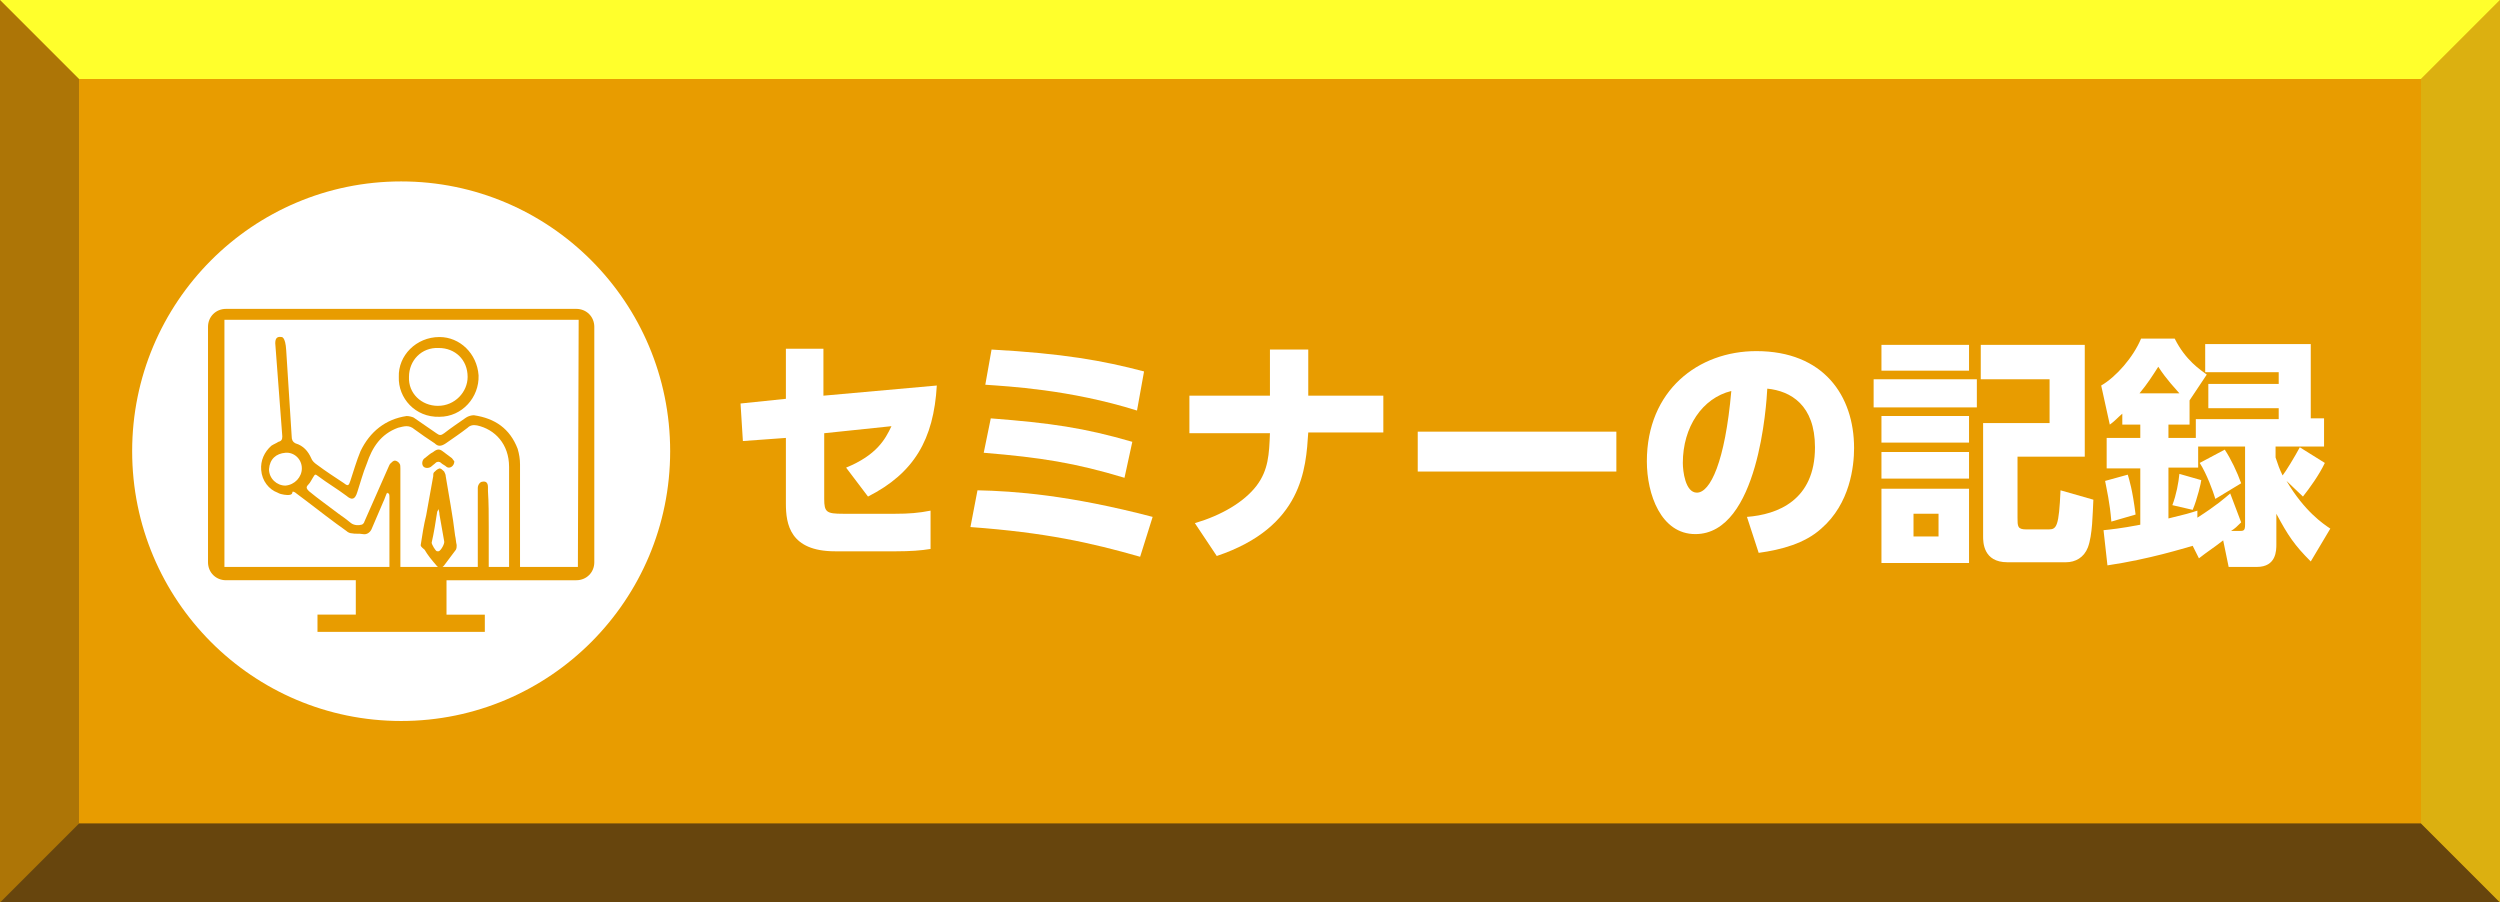
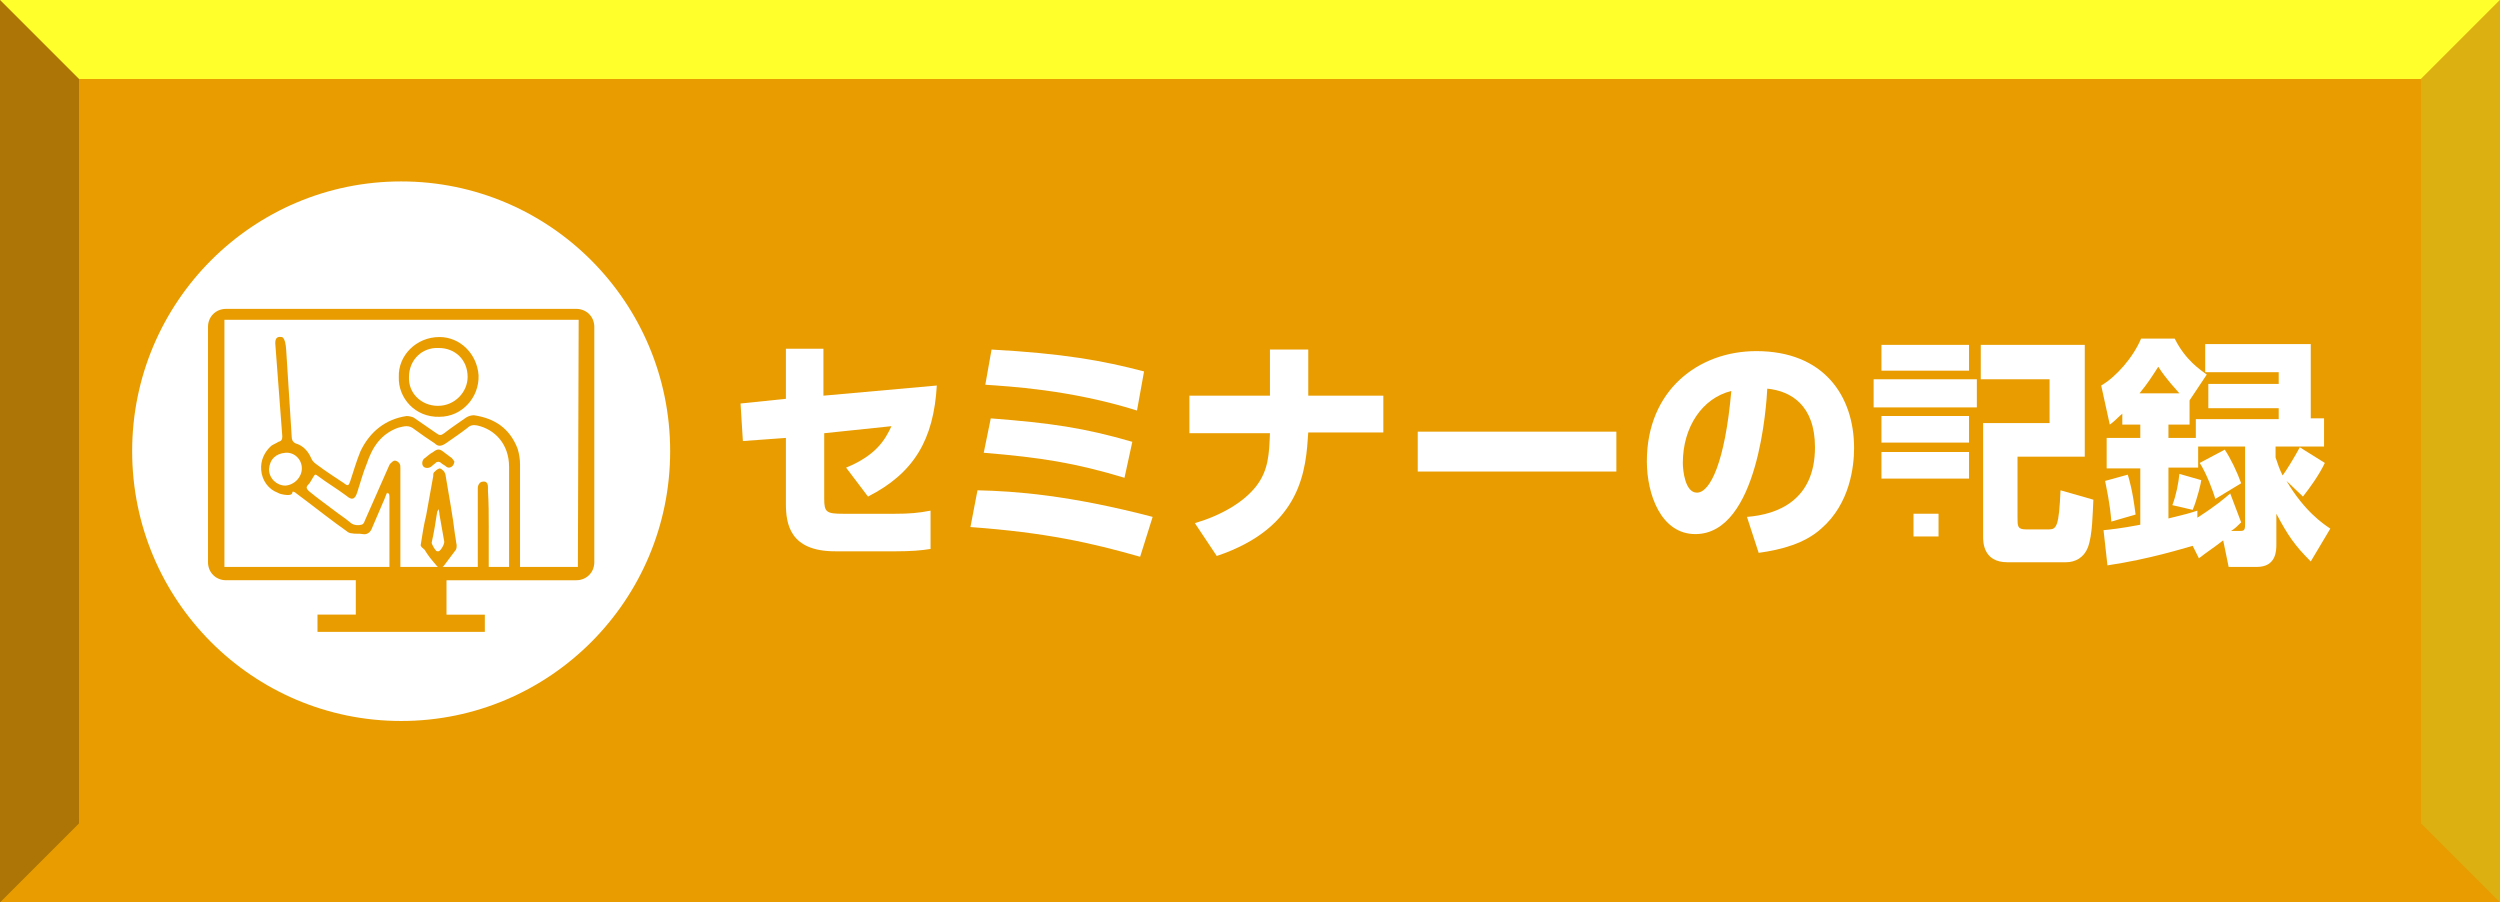
<svg xmlns="http://www.w3.org/2000/svg" version="1.1" id="レイヤー_1" x="0px" y="0px" viewBox="0 0 319.7 115.4" style="enable-background:new 0 0 319.7 115.4;" xml:space="preserve">
  <style type="text/css">
	.st0{fill:#E89C00;}
	.st1{fill:#FFFFFF;}
	.st2{fill:#FFFF2C;}
	.st3{opacity:0.65;fill:#231815;enable-background:new    ;}
	.st4{opacity:0.5;fill:#D1C521;enable-background:new    ;}
	.st5{opacity:0.3;fill:#231815;enable-background:new    ;}
</style>
  <g>
    <rect class="st0" width="319.7" height="115.4" />
    <ellipse class="st1" cx="51.3" cy="57.7" rx="34.4" ry="34.5" />
    <g>
      <polygon class="st2" points="0,0 10.1,10.1 309.6,10.1 319.7,0   " />
-       <polygon class="st3" points="0,115.4 10.1,105.3 309.6,105.3 319.7,115.4   " />
      <polygon class="st4" points="319.7,0 319.7,115.4 309.6,105.3 309.6,10.1   " />
      <polygon class="st5" points="0,115.4 0,0 10.1,10.1 10.1,105.3   " />
    </g>
    <g>
      <g>
        <g>
          <g>
            <g>
              <path class="st0" d="M35.2,43.9c0-0.6,0.2-0.9,0.8-0.8c0,0,0.5-0.1,0.6,1.7l0.7,11c0,0.4,0.1,0.7,0.5,0.9c1,0.3,1.6,1,2,1.9        c0.1,0.3,0.4,0.6,0.7,0.8c1.2,0.9,2.3,1.6,3.5,2.4c0.5,0.4,0.6,0.3,0.8-0.3c0.4-1.2,0.8-2.6,1.3-3.8c1.2-2.5,3.2-4.1,5.9-4.5        c0.3,0,0.7,0.1,0.9,0.2c1,0.7,1.9,1.3,2.9,2c0.4,0.3,0.6,0.3,1,0c0.9-0.7,1.8-1.3,2.8-2c0.3-0.2,0.7-0.3,1-0.3        c2.7,0.4,4.6,1.7,5.6,4.3c0.2,0.7,0.3,1.3,0.3,2c0,4.2,0,8.4,0,12.7c0,0.1,0,0.3,0,0.4c0,0.4-0.3,0.8-0.7,0.8        c-0.3,0-0.7-0.4-0.7-0.7c0-0.2,0-0.5,0-0.7c0-4,0-8.1,0-12.2c0-2.9-1.8-4.8-4.1-5.3c-0.5-0.1-0.9,0-1.2,0.3        c-0.9,0.7-1.8,1.3-2.8,2c-0.6,0.4-1,0.4-1.4,0c-0.9-0.6-1.8-1.2-2.6-1.8c-0.7-0.6-1.3-0.4-2.1-0.2c-2.2,0.8-3.3,2.5-4,4.6        c-0.5,1.2-0.8,2.4-1.2,3.6c-0.3,1-0.7,1.1-1.4,0.5c-1.2-0.9-2.4-1.6-3.6-2.5c-0.4-0.3-0.4-0.3-0.7,0.2        c-0.2,0.3-0.3,0.6-0.6,0.9c-0.3,0.3-0.2,0.5,0.1,0.8c1.2,1,2.5,1.9,3.8,2.9c0.6,0.4,1.1,0.8,1.6,1.2c0.4,0.3,1,0.3,1.3,0.2        c0.2,0,0.4-0.3,0.4-0.4c1-2.3,2-4.5,3-6.8c0.1-0.2,0.2-0.5,0.3-0.6c0.2-0.2,0.4-0.4,0.6-0.4c0.2,0,0.5,0.2,0.6,0.4        c0.1,0.1,0.1,0.4,0.1,0.6c0,4.2,0,8.5,0,12.7c0,0.1,0,0.2,0,0.2c-0.1,0.4-0.4,0.7-0.8,0.7s-0.6-0.4-0.6-0.8c0-0.9,0-1.7,0-2.6        c0-2.2,0-4.4,0-6.6c0-0.1,0-0.3-0.1-0.4c-0.1,0-0.1,0-0.2-0.1c-0.2,0.4-0.3,0.8-0.5,1.2c-0.5,1.2-1,2.3-1.5,3.5        c-0.2,0.4-0.6,0.7-1.1,0.6s-1,0-1.4-0.1c-0.2,0-0.5-0.1-0.7-0.3c-1.7-1.2-3.5-2.6-5.2-3.9c-0.4-0.3-0.8-0.6-1.2-0.9        c-0.1-0.1-0.4-0.3-0.5-0.2c0,0.4-0.4,0.4-0.6,0.4c0,0-0.8,0-1.3-0.3c-1.1-0.4-2-1.5-2.1-2.9c-0.1-1.2,0.4-2.3,1.3-3.1        c0.3-0.2,0.6-0.3,0.9-0.5c0.4-0.1,0.5-0.3,0.5-0.7L35.2,43.9z M38.6,59.9c0-1.2-1-2.1-2.1-2c-1.2,0.1-2,0.8-2.1,2.1        c0,1.2,1,2.1,2.1,2.1C37.7,62,38.6,61,38.6,59.9z" />
            </g>
          </g>
          <g>
            <g>
              <path class="st0" d="M51,48.2c-0.1-2.7,2.2-5.1,5.2-5.1c2.6,0,4.8,2.1,5,4.9c0.1,2.8-2.1,5.3-5,5.3        C53.1,53.4,50.9,50.9,51,48.2z M52.3,48.2c-0.1,2.1,1.6,3.7,3.7,3.7c2.2,0,3.8-1.8,3.8-3.7c0-2.2-1.6-3.7-3.7-3.7        C53.9,44.4,52.3,46.1,52.3,48.2z" />
            </g>
          </g>
          <g>
            <g>
              <path class="st0" d="M53.8,69.7c0.2-1.3,0.4-2.6,0.7-3.8c0.3-1.6,0.6-3.4,0.9-5c0-0.2,0-0.4,0.1-0.5c0.2-0.2,0.4-0.4,0.7-0.5        c0.2,0,0.4,0.2,0.6,0.4c0.1,0.2,0.2,0.4,0.2,0.6c0.4,2.5,0.9,5,1.2,7.6c0.1,0.4,0.1,0.8,0.2,1.2c0,0.2,0,0.4-0.1,0.6        c-0.5,0.7-1,1.3-1.5,2c-0.3,0.4-0.7,0.4-1,0c-0.6-0.7-1.1-1.3-1.5-2C53.8,69.9,53.8,69.8,53.8,69.7z M56.1,65.1        c-0.1,0.2-0.2,0.3-0.2,0.4c-0.2,1.3-0.4,2.6-0.7,3.9c0,0.2,0.5,1.1,0.7,1.1c0.1,0,0.1,0,0.2,0c0.3-0.1,0.8-1,0.7-1.3        c-0.2-1.2-0.4-2.2-0.6-3.4C56.2,65.5,56.1,65.3,56.1,65.1z" />
            </g>
          </g>
          <g>
            <path class="st0" d="M62.5,67.4c0,1.7,0,3.5,0,5.2c0,0.1,0,0.3-0.1,0.4c-0.1,0.4-0.3,0.7-0.7,0.6c-0.4,0-0.6-0.4-0.6-0.8       c0-0.5,0-1,0-1.4c0-2.8,0-5.6,0-8.3c0-0.2,0-0.5,0-0.7c0-0.4,0.3-0.8,0.6-0.8c0.5-0.1,0.7,0.2,0.7,0.7c0,0.2,0,0.4,0,0.5       C62.5,64.3,62.5,65.8,62.5,67.4L62.5,67.4z" />
          </g>
          <g>
            <path class="st0" d="M58.1,59c0,0.6-0.6,1-1,0.7c-0.2-0.2-0.5-0.3-0.7-0.5s-0.5-0.2-0.7,0s-0.4,0.3-0.6,0.5       c-0.3,0.2-0.8,0.2-1-0.1s-0.1-0.8,0.2-1c0.4-0.3,0.7-0.6,1.1-0.8c0.5-0.4,0.8-0.4,1.2-0.1c0.4,0.3,0.8,0.6,1.2,0.9       C57.9,58.7,58,58.9,58.1,59z" />
          </g>
        </g>
      </g>
      <g>
        <path class="st0" d="M73.7,39.5H28.9c-1.3,0-2.3,1-2.3,2.3v30.1c0,1.3,1,2.3,2.3,2.3h16.6v4.4h-4.9v2.2H62v-2.2h-4.9v-4.4h16.6     c1.3,0,2.3-1,2.3-2.3V41.8C76,40.5,75,39.5,73.7,39.5z M73.9,72.5H28.7V40.9H74L73.9,72.5L73.9,72.5z" />
      </g>
    </g>
    <g>
      <path class="st1" d="M95,56.4l-0.3-4.8l5.8-0.6v-6.4h4.8v6l14.5-1.3c-0.4,6.9-2.9,11.2-8.8,14.2l-2.8-3.7c3.9-1.6,5-3.6,5.8-5.3    l-8.6,0.9v8.4c0,1.7,0.3,1.9,2.4,1.9h6.7c1.7,0,3-0.1,4.5-0.4v4.9c-1.2,0.2-2.6,0.3-4.4,0.3h-7.8c-5.8,0-6.3-3.5-6.3-6.1v-8.4    L95,56.4z" />
      <path class="st1" d="M145.8,71.2c-6.3-1.8-12.1-3.1-21.7-3.8l0.9-4.7c4.7,0.1,11.7,0.6,22.4,3.4L145.8,71.2z M143.8,61.1    c-6.3-1.9-10.7-2.6-18-3.2l0.9-4.4c7.7,0.6,11.9,1.2,18.1,3L143.8,61.1z M145.4,52.5c-8.6-2.7-16.6-3.1-19.4-3.3l0.8-4.5    c9.1,0.5,14.2,1.4,19.5,2.8L145.4,52.5z" />
      <path class="st1" d="M176.9,50.5v4.8l-9.6,0c-0.3,4.6-0.7,12.1-11.7,15.8l-2.8-4.2c3.4-1,6.3-2.7,7.9-4.8c1.5-2,1.6-4,1.7-6.7    h-10.3v-4.8h10.3v-5.9h4.9v5.9H176.9z" />
      <path class="st1" d="M206.7,55.2v5.1h-25.4v-5.1H206.7z" />
      <path class="st1" d="M223.4,66.1c3.9-0.3,8.7-2.1,8.7-8.9c0-5.4-3.1-7.2-6.1-7.5c-0.1,1.9-1.1,18.6-9.2,18.6    c-4.4,0-6.2-5.1-6.2-9.3c0-9.1,6.6-14.1,14-14.1c8.6,0,12.5,5.7,12.5,12.4c0,2.3-0.5,7.1-4.2,10.3c-2.1,1.9-5.1,2.7-8,3.1    L223.4,66.1z M215.2,59.2c0,1,0.3,3.8,1.8,3.8c1.7,0,3.6-3.9,4.4-13C217.7,50.9,215.2,54.6,215.2,59.2z" />
-       <path class="st1" d="M252.8,48.5v3.6h-13.2v-3.6H252.8z M251.8,44.1v3.3h-11.2v-3.3H251.8z M251.8,53.2v3.4h-11.2v-3.4H251.8z     M251.8,57.8v3.4h-11.2v-3.4H251.8z M251.8,62.4V72h-11.2v-9.5H251.8z M247.9,65.7h-3.2v2.9h3.2V65.7z M266.7,58.4H258v7.8    c0,1.1,0,1.5,1.1,1.5h2.9c1,0,1.3-0.4,1.5-5l4.2,1.2c-0.1,1.8-0.1,4.5-0.7,6.1c-0.5,1.3-1.6,1.9-2.8,1.9h-7.5    c-3.1,0-3.1-2.6-3.1-3.3V54.1h8.5v-5.6h-8.8v-4.4h13.3V58.4z" />
+       <path class="st1" d="M252.8,48.5v3.6h-13.2v-3.6H252.8z M251.8,44.1v3.3h-11.2v-3.3H251.8z M251.8,53.2v3.4h-11.2v-3.4H251.8z     M251.8,57.8v3.4h-11.2v-3.4H251.8z M251.8,62.4V72v-9.5H251.8z M247.9,65.7h-3.2v2.9h3.2V65.7z M266.7,58.4H258v7.8    c0,1.1,0,1.5,1.1,1.5h2.9c1,0,1.3-0.4,1.5-5l4.2,1.2c-0.1,1.8-0.1,4.5-0.7,6.1c-0.5,1.3-1.6,1.9-2.8,1.9h-7.5    c-3.1,0-3.1-2.6-3.1-3.3V54.1h8.5v-5.6h-8.8v-4.4h13.3V58.4z" />
      <path class="st1" d="M280.4,69.8c-1.1,0.3-5.5,1.7-10.9,2.5l-0.5-4.5c0.9-0.1,2.1-0.2,4.7-0.7v-7.2h-4.3v-3.9h4.3v-1.7h-2.3v-1.4    c-0.7,0.6-0.9,0.9-1.6,1.4l-1.1-5c1.9-1.1,4.1-3.6,5.1-6h4.3c1.4,2.8,3.3,4,4.1,4.6l-2.2,3.3v3.1h-2.7v1.7h3.5v-2.4h10.6v-1.4h-9    v-3.1h9v-1.5h-9.4V44h13.5v9.5h1.7v3.6H291v1.4c0.3,0.9,0.5,1.5,0.9,2.3c0.4-0.5,1.5-2.3,2.2-3.6l3.2,2c-0.7,1.5-2,3.3-2.8,4.3    l-2.1-2c2.3,3.9,4.7,5.5,5.6,6.1l-2.5,4.2c-2.1-2.1-2.9-3.3-4.4-6.1v3.9c0,0.8,0,2.9-2.5,2.9h-3.6l-0.7-3.4    c-1,0.8-2.1,1.5-3.1,2.3L280.4,69.8z M272.1,60.7c0.2,0.7,0.6,1.9,1,5.1l-3.1,0.9c-0.2-2.5-0.6-4.1-0.8-5.2L272.1,60.7z     M278.7,50.3c-0.5-0.6-1.6-1.7-2.7-3.4c-0.7,1.1-1.4,2.2-2.4,3.4H278.7z M286.6,66.8c-0.5,0.5-0.8,0.8-1.3,1.1h1    c0.6,0,0.8,0,0.8-0.8V57.1h-6v2.7h-3.8v6.5c2.1-0.5,2.8-0.7,3.7-1v0.9c2.5-1.6,3.5-2.5,4.2-3.1L286.6,66.8z M281.5,61.4    c0,0.2-0.5,2.4-1.1,3.8l-2.6-0.6c0.5-1.3,0.8-2.9,0.9-4L281.5,61.4z M284.5,57.5c0.8,1.2,1.6,2.9,2.1,4.3l-3.3,2    c-0.3-1-1.1-3.2-2-4.6L284.5,57.5z" />
    </g>
  </g>
</svg>